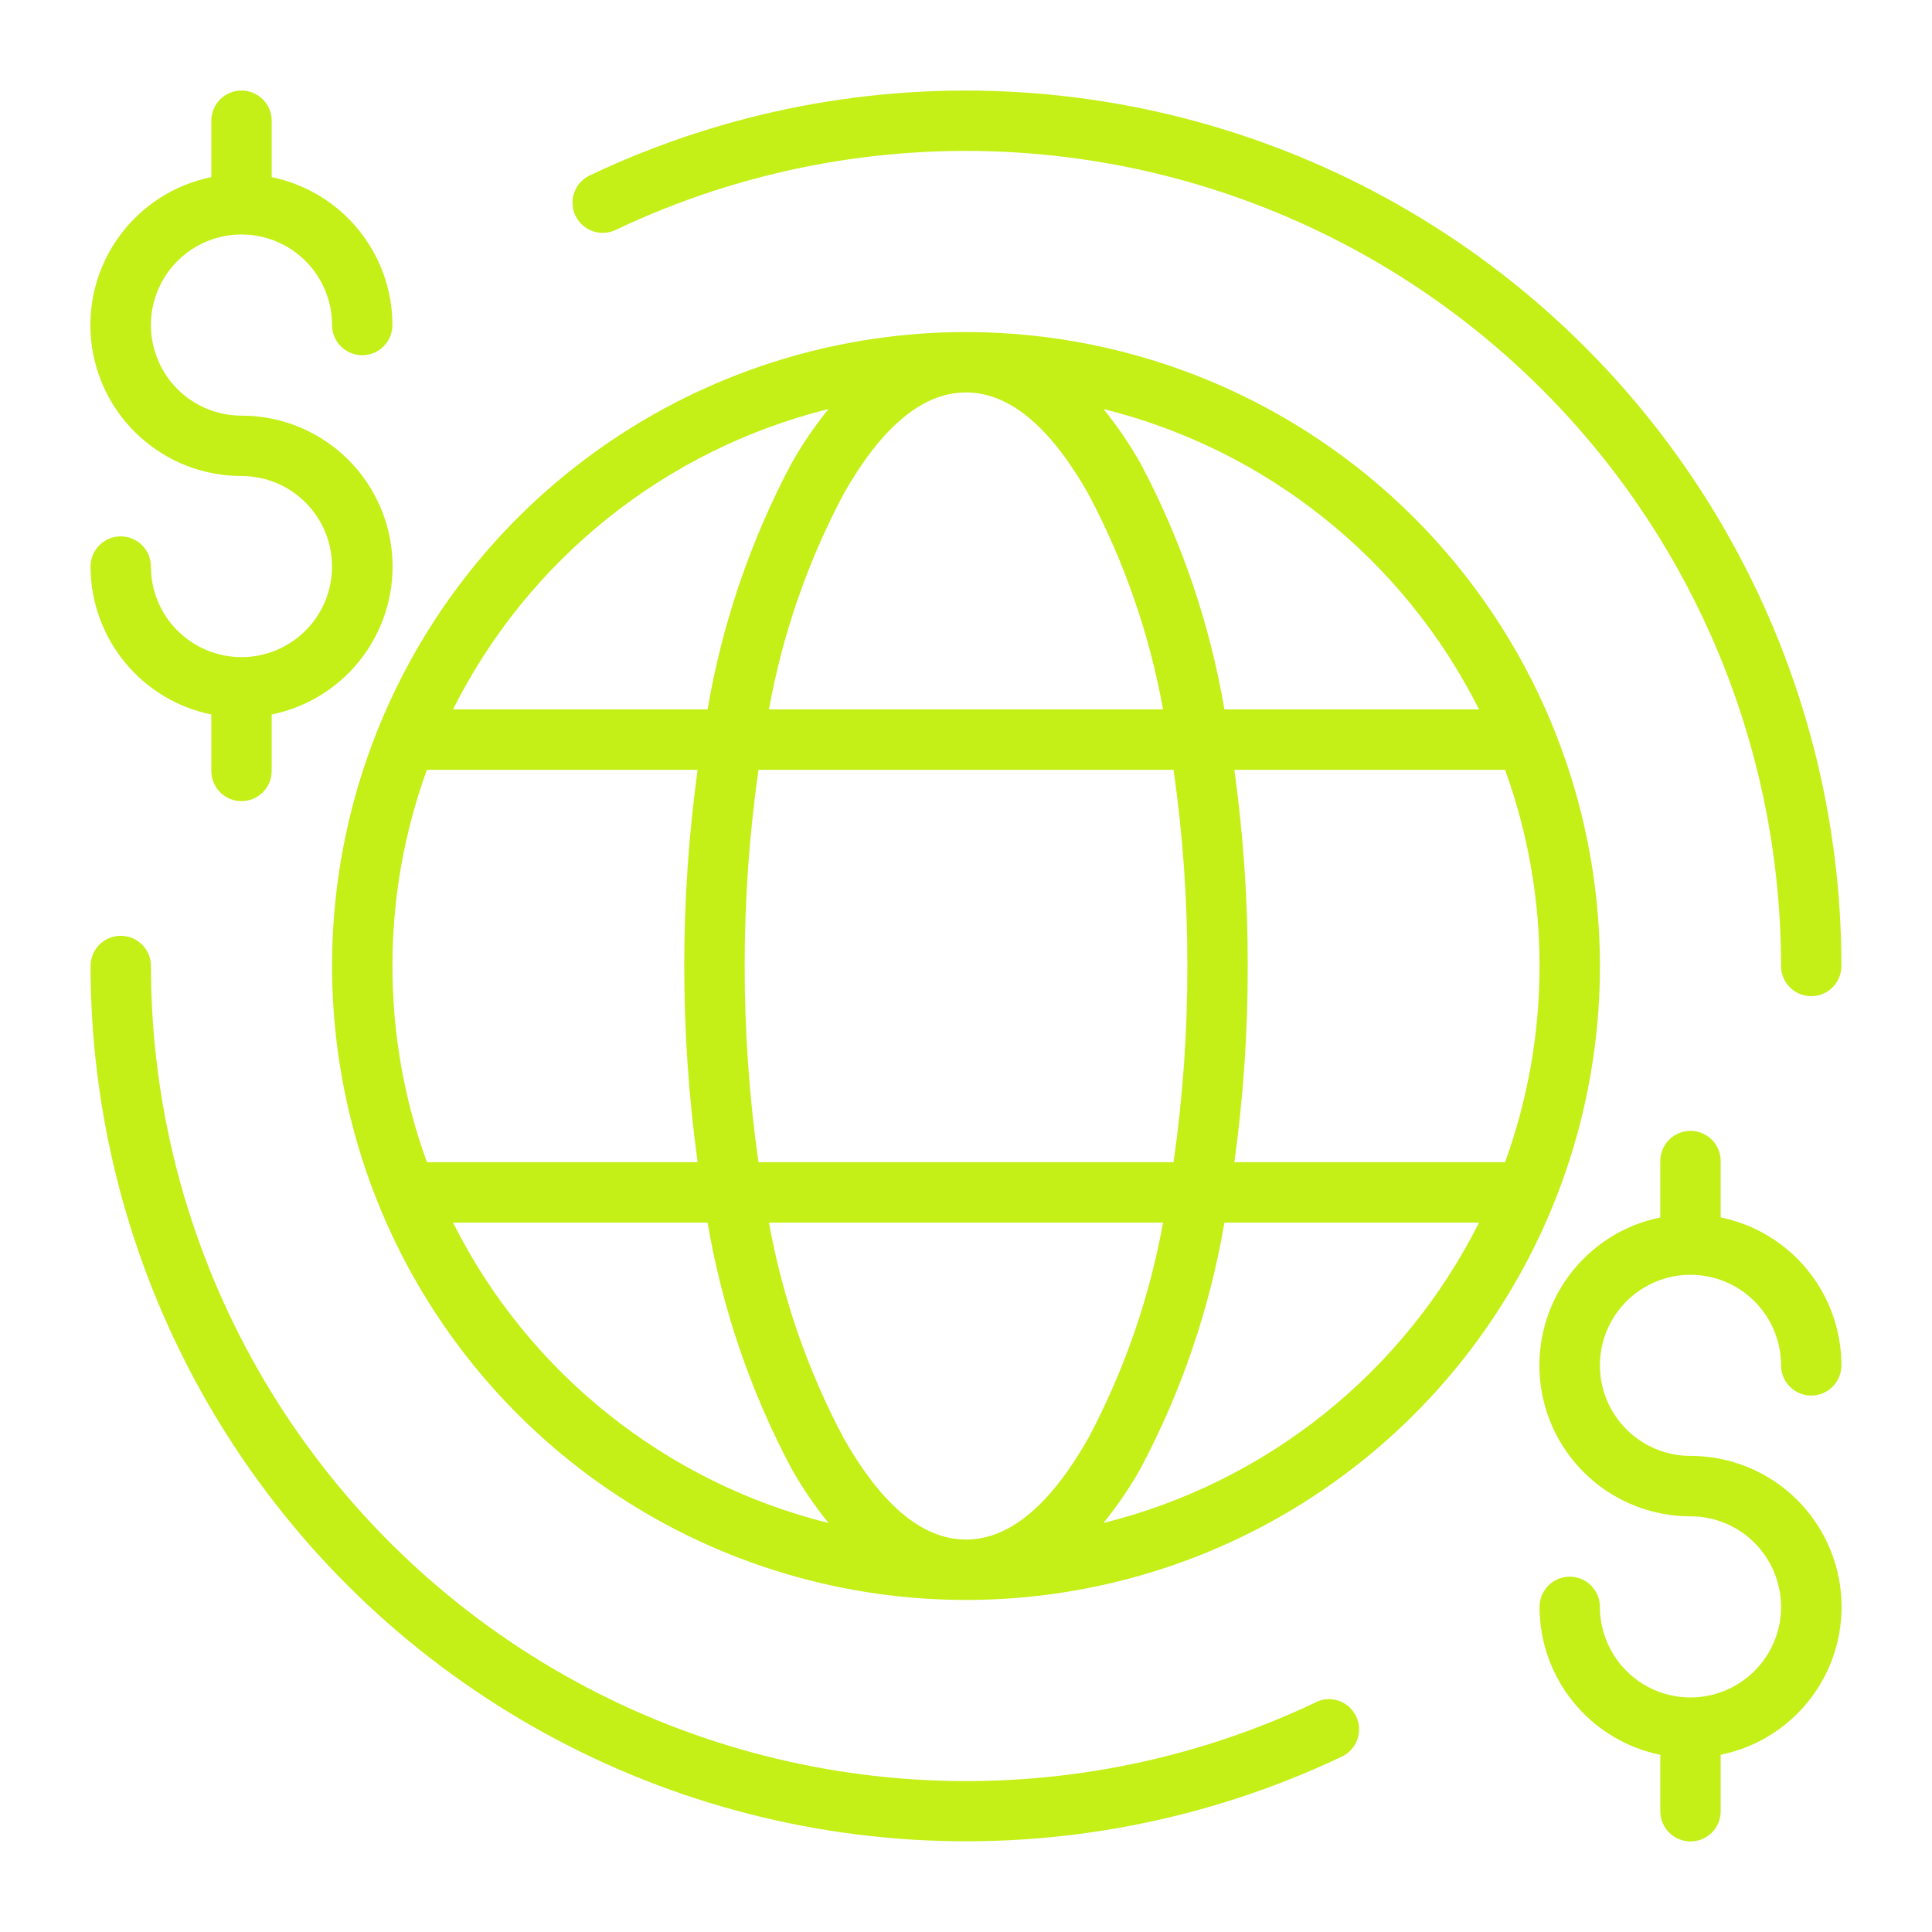
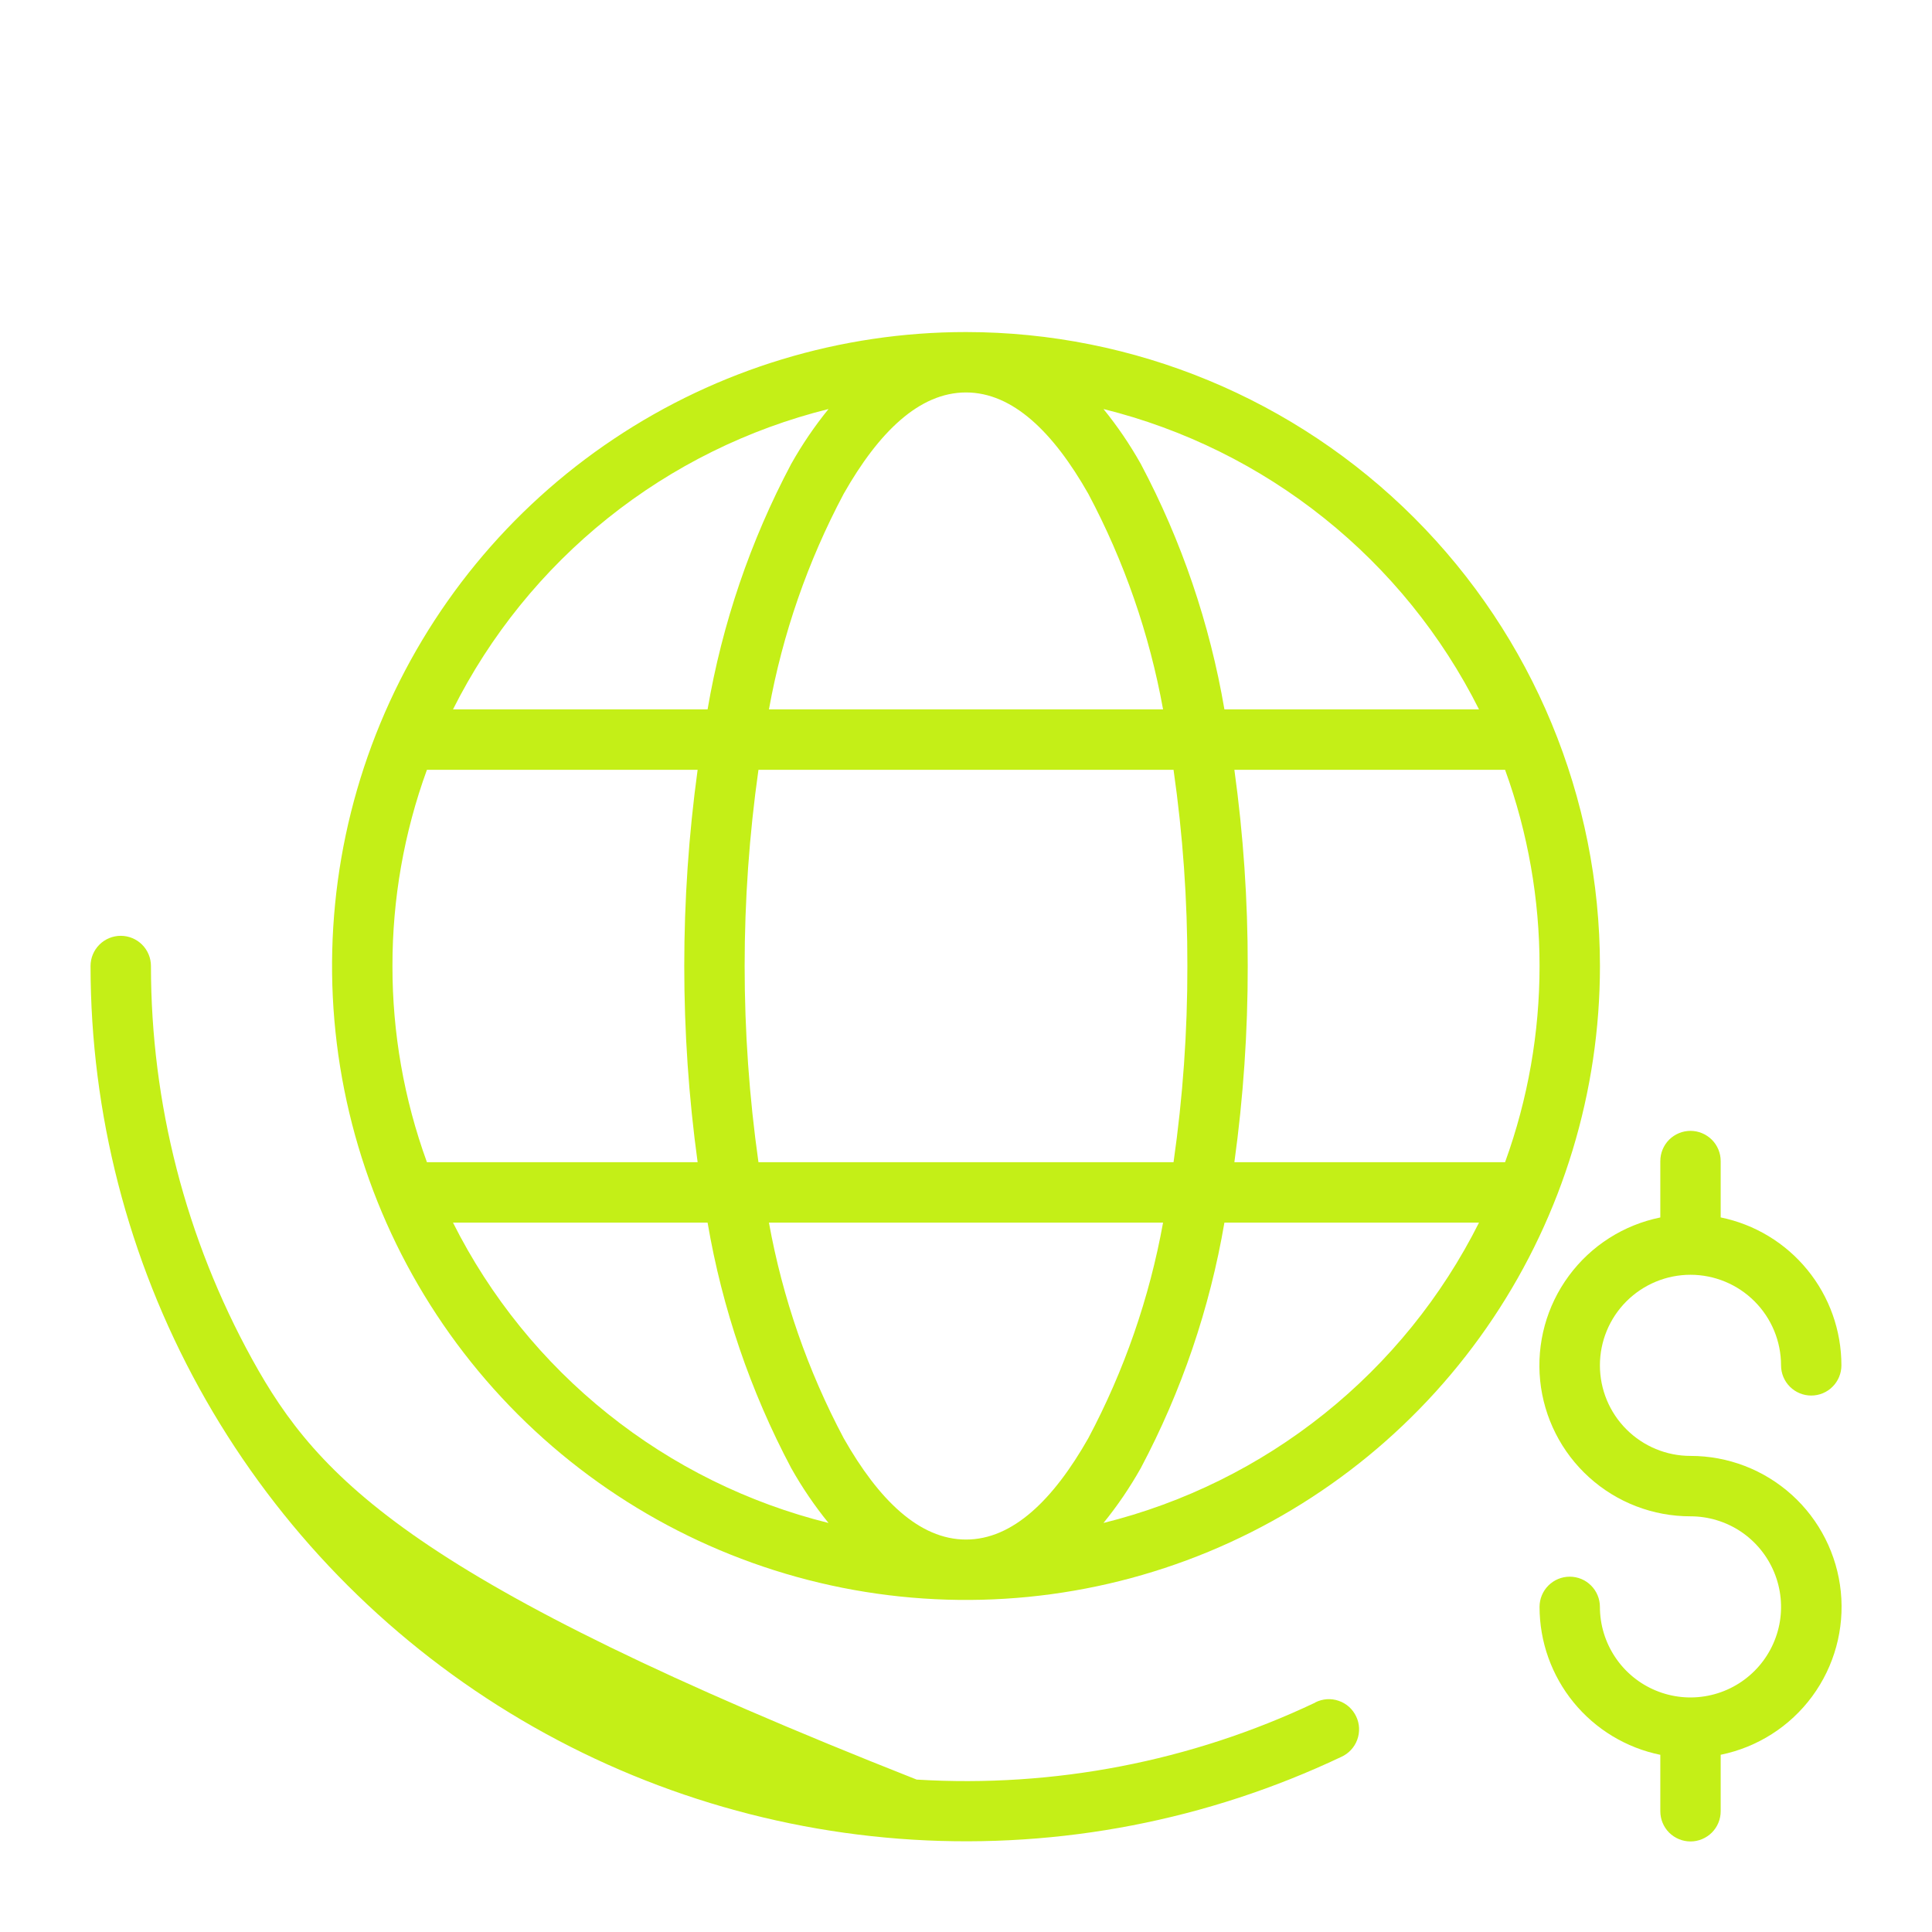
<svg xmlns="http://www.w3.org/2000/svg" width="45" height="45" viewBox="0 0 45 45" fill="none">
  <g id="payment 2">
    <g id="global payment">
      <path id="Vector" fill-rule="evenodd" clip-rule="evenodd" d="M22.5 7.734C19.58 7.734 16.725 8.6 14.297 10.223C11.868 11.845 9.976 14.151 8.858 16.849C7.741 19.547 7.448 22.516 8.018 25.381C8.588 28.245 9.994 30.876 12.059 32.941C14.124 35.006 16.755 36.412 19.619 36.982C22.484 37.552 25.453 37.259 28.151 36.142C30.849 35.024 33.155 33.132 34.777 30.703C36.4 28.275 37.266 25.42 37.266 22.5C37.264 18.584 35.708 14.83 32.939 12.061C30.17 9.293 26.416 7.736 22.5 7.734ZM34.449 16.523H28.519C28.178 14.526 27.521 12.595 26.571 10.805C26.318 10.355 26.028 9.928 25.702 9.527C27.578 9.993 29.332 10.86 30.841 12.068C32.351 13.275 33.582 14.795 34.449 16.523ZM27.656 22.5C27.659 24.029 27.551 25.557 27.334 27.07H17.666C17.237 24.039 17.237 20.961 17.666 17.93H27.334C27.551 19.443 27.659 20.971 27.656 22.5ZM22.5 9.141C23.588 9.141 24.533 10.065 25.348 11.5C26.185 13.074 26.773 14.769 27.09 16.523H17.91C18.227 14.769 18.815 13.074 19.652 11.5C20.467 10.065 21.412 9.141 22.5 9.141ZM19.298 9.527C18.972 9.928 18.682 10.355 18.429 10.805C17.479 12.595 16.822 14.526 16.481 16.523H10.551C11.418 14.795 12.649 13.275 14.158 12.068C15.668 10.86 17.422 9.993 19.298 9.527ZM9.141 22.5C9.139 20.941 9.411 19.394 9.944 17.93H16.249C15.834 20.962 15.834 24.038 16.249 27.07H9.944C9.411 25.606 9.139 24.059 9.141 22.5ZM10.551 28.477H16.481C16.822 30.474 17.479 32.405 18.429 34.195C18.682 34.645 18.972 35.072 19.298 35.473C17.422 35.007 15.668 34.14 14.159 32.932C12.649 31.725 11.418 30.205 10.551 28.477ZM22.5 35.859C21.412 35.859 20.467 34.935 19.652 33.5C18.815 31.926 18.227 30.231 17.91 28.477H27.09C26.773 30.231 26.185 31.926 25.348 33.5C24.533 34.935 23.588 35.859 22.5 35.859ZM25.702 35.473C26.028 35.072 26.318 34.645 26.571 34.195C27.521 32.405 28.178 30.474 28.519 28.477H34.449C33.582 30.205 32.352 31.725 30.842 32.932C29.332 34.14 27.578 35.007 25.702 35.473ZM28.751 27.07C28.96 25.556 29.064 24.029 29.062 22.5C29.064 20.971 28.96 19.444 28.751 17.93H35.056C36.127 20.882 36.127 24.118 35.056 27.07H28.751Z" fill="#C4EF17" />
-       <path id="Vector_2" fill-rule="evenodd" clip-rule="evenodd" d="M5.625 15.306C5.065 15.306 4.529 15.083 4.133 14.688C3.737 14.292 3.515 13.756 3.515 13.196C3.515 13.01 3.441 12.831 3.309 12.699C3.177 12.567 2.999 12.493 2.812 12.493C2.626 12.493 2.447 12.567 2.315 12.699C2.183 12.831 2.109 13.01 2.109 13.196C2.11 14.007 2.39 14.792 2.902 15.419C3.414 16.047 4.128 16.479 4.922 16.642V17.956C4.922 18.143 4.996 18.322 5.127 18.454C5.259 18.585 5.438 18.66 5.625 18.66C5.811 18.66 5.99 18.585 6.122 18.454C6.254 18.322 6.328 18.143 6.328 17.956V16.642C7.182 16.468 7.942 15.983 8.459 15.281C8.976 14.579 9.214 13.71 9.126 12.843C9.038 11.976 8.632 11.172 7.985 10.587C7.338 10.003 6.496 9.68 5.625 9.681C5.207 9.681 4.8 9.557 4.453 9.325C4.106 9.093 3.835 8.764 3.676 8.378C3.516 7.993 3.474 7.569 3.556 7.16C3.637 6.751 3.838 6.375 4.133 6.08C4.428 5.785 4.804 5.584 5.213 5.502C5.622 5.421 6.046 5.463 6.432 5.622C6.817 5.782 7.147 6.052 7.379 6.399C7.61 6.746 7.734 7.154 7.734 7.571C7.734 7.758 7.808 7.937 7.94 8.068C8.072 8.2 8.251 8.274 8.437 8.274C8.624 8.274 8.802 8.2 8.934 8.068C9.066 7.937 9.14 7.758 9.14 7.571C9.14 6.761 8.86 5.976 8.347 5.348C7.835 4.72 7.122 4.289 6.328 4.126V2.812C6.328 2.626 6.254 2.447 6.122 2.315C5.99 2.183 5.811 2.109 5.625 2.109C5.438 2.109 5.259 2.183 5.127 2.315C4.996 2.447 4.922 2.626 4.922 2.812V4.126C4.067 4.299 3.308 4.784 2.791 5.486C2.273 6.188 2.036 7.057 2.123 7.925C2.211 8.792 2.618 9.596 3.265 10.18C3.912 10.765 4.753 11.088 5.625 11.087C6.184 11.087 6.721 11.309 7.116 11.705C7.512 12.1 7.734 12.637 7.734 13.196C7.734 13.756 7.512 14.292 7.116 14.688C6.721 15.083 6.184 15.306 5.625 15.306Z" fill="#C4EF17" />
      <path id="Vector_3" fill-rule="evenodd" clip-rule="evenodd" d="M39.375 29.692C39.934 29.692 40.471 29.915 40.866 30.31C41.262 30.706 41.484 31.242 41.484 31.802C41.484 31.988 41.558 32.167 41.69 32.299C41.822 32.431 42.001 32.505 42.187 32.505C42.374 32.505 42.553 32.431 42.684 32.299C42.816 32.167 42.89 31.988 42.89 31.802C42.89 30.991 42.611 30.206 42.098 29.578C41.586 28.95 40.872 28.518 40.078 28.356V27.044C40.078 26.857 40.004 26.678 39.872 26.546C39.74 26.415 39.561 26.34 39.375 26.34C39.188 26.34 39.009 26.415 38.877 26.546C38.746 26.678 38.672 26.857 38.672 27.044V28.357C37.817 28.53 37.058 29.015 36.541 29.717C36.023 30.419 35.786 31.288 35.873 32.156C35.961 33.023 36.368 33.827 37.015 34.411C37.662 34.996 38.503 35.319 39.375 35.318C39.792 35.318 40.2 35.442 40.547 35.673C40.893 35.905 41.164 36.235 41.323 36.62C41.483 37.005 41.525 37.43 41.444 37.839C41.362 38.248 41.161 38.624 40.866 38.919C40.571 39.214 40.195 39.415 39.786 39.496C39.377 39.578 38.953 39.536 38.567 39.376C38.182 39.217 37.852 38.946 37.621 38.599C37.389 38.252 37.265 37.844 37.265 37.427C37.265 37.241 37.191 37.062 37.059 36.93C36.928 36.798 36.749 36.724 36.562 36.724C36.376 36.724 36.197 36.798 36.065 36.93C35.933 37.062 35.859 37.241 35.859 37.427C35.859 38.238 36.139 39.023 36.651 39.651C37.164 40.279 37.877 40.711 38.672 40.873V42.188C38.672 42.374 38.746 42.553 38.877 42.685C39.009 42.816 39.188 42.891 39.375 42.891C39.561 42.891 39.74 42.816 39.872 42.685C40.004 42.553 40.078 42.374 40.078 42.188V40.872C40.932 40.698 41.692 40.214 42.209 39.512C42.726 38.81 42.964 37.941 42.876 37.073C42.788 36.206 42.382 35.402 41.735 34.818C41.087 34.233 40.246 33.91 39.375 33.911C38.815 33.911 38.279 33.689 37.883 33.293C37.487 32.898 37.265 32.361 37.265 31.802C37.265 31.242 37.487 30.706 37.883 30.31C38.279 29.915 38.815 29.692 39.375 29.692Z" fill="#C4EF17" />
-       <path id="Vector_4" fill-rule="evenodd" clip-rule="evenodd" d="M14.364 5.344C17.258 3.973 20.452 3.355 23.648 3.55C26.845 3.744 29.94 4.744 32.647 6.456C35.353 8.168 37.583 10.537 39.128 13.342C40.673 16.147 41.483 19.297 41.484 22.5C41.484 22.686 41.558 22.865 41.69 22.997C41.822 23.129 42.001 23.203 42.187 23.203C42.374 23.203 42.553 23.129 42.684 22.997C42.816 22.865 42.89 22.686 42.89 22.5C42.89 19.06 42.019 15.677 40.359 12.664C38.7 9.651 36.305 7.107 33.398 5.268C30.491 3.429 27.166 2.356 23.733 2.147C20.299 1.938 16.869 2.601 13.761 4.075C13.674 4.112 13.595 4.166 13.53 4.235C13.464 4.303 13.414 4.384 13.38 4.473C13.347 4.561 13.332 4.655 13.336 4.75C13.339 4.844 13.362 4.937 13.403 5.023C13.444 5.108 13.501 5.184 13.572 5.247C13.643 5.31 13.726 5.358 13.815 5.388C13.905 5.418 14 5.429 14.094 5.422C14.188 5.414 14.28 5.388 14.364 5.344Z" fill="#C4EF17" />
-       <path id="Vector_5" fill-rule="evenodd" clip-rule="evenodd" d="M30.636 39.656C27.742 41.028 24.548 41.645 21.351 41.45C18.155 41.255 15.059 40.256 12.353 38.544C9.647 36.832 7.417 34.463 5.872 31.658C4.327 28.853 3.516 25.703 3.516 22.5C3.516 22.314 3.442 22.135 3.31 22.003C3.178 21.871 2.999 21.797 2.812 21.797C2.626 21.797 2.447 21.871 2.315 22.003C2.183 22.135 2.109 22.314 2.109 22.5C2.111 25.939 2.982 29.323 4.642 32.335C6.302 35.347 8.696 37.891 11.603 39.729C14.51 41.568 17.835 42.641 21.268 42.85C24.701 43.058 28.131 42.395 31.239 40.922C31.325 40.884 31.402 40.829 31.466 40.76C31.53 40.692 31.58 40.611 31.612 40.523C31.645 40.435 31.659 40.342 31.655 40.248C31.651 40.155 31.628 40.063 31.587 39.978C31.547 39.894 31.491 39.818 31.421 39.755C31.351 39.693 31.269 39.645 31.18 39.615C31.092 39.584 30.998 39.572 30.904 39.578C30.811 39.585 30.72 39.61 30.636 39.652V39.656Z" fill="#C4EF17" />
+       <path id="Vector_5" fill-rule="evenodd" clip-rule="evenodd" d="M30.636 39.656C27.742 41.028 24.548 41.645 21.351 41.45C9.647 36.832 7.417 34.463 5.872 31.658C4.327 28.853 3.516 25.703 3.516 22.5C3.516 22.314 3.442 22.135 3.31 22.003C3.178 21.871 2.999 21.797 2.812 21.797C2.626 21.797 2.447 21.871 2.315 22.003C2.183 22.135 2.109 22.314 2.109 22.5C2.111 25.939 2.982 29.323 4.642 32.335C6.302 35.347 8.696 37.891 11.603 39.729C14.51 41.568 17.835 42.641 21.268 42.85C24.701 43.058 28.131 42.395 31.239 40.922C31.325 40.884 31.402 40.829 31.466 40.76C31.53 40.692 31.58 40.611 31.612 40.523C31.645 40.435 31.659 40.342 31.655 40.248C31.651 40.155 31.628 40.063 31.587 39.978C31.547 39.894 31.491 39.818 31.421 39.755C31.351 39.693 31.269 39.645 31.18 39.615C31.092 39.584 30.998 39.572 30.904 39.578C30.811 39.585 30.72 39.61 30.636 39.652V39.656Z" fill="#C4EF17" />
    </g>
  </g>
</svg>